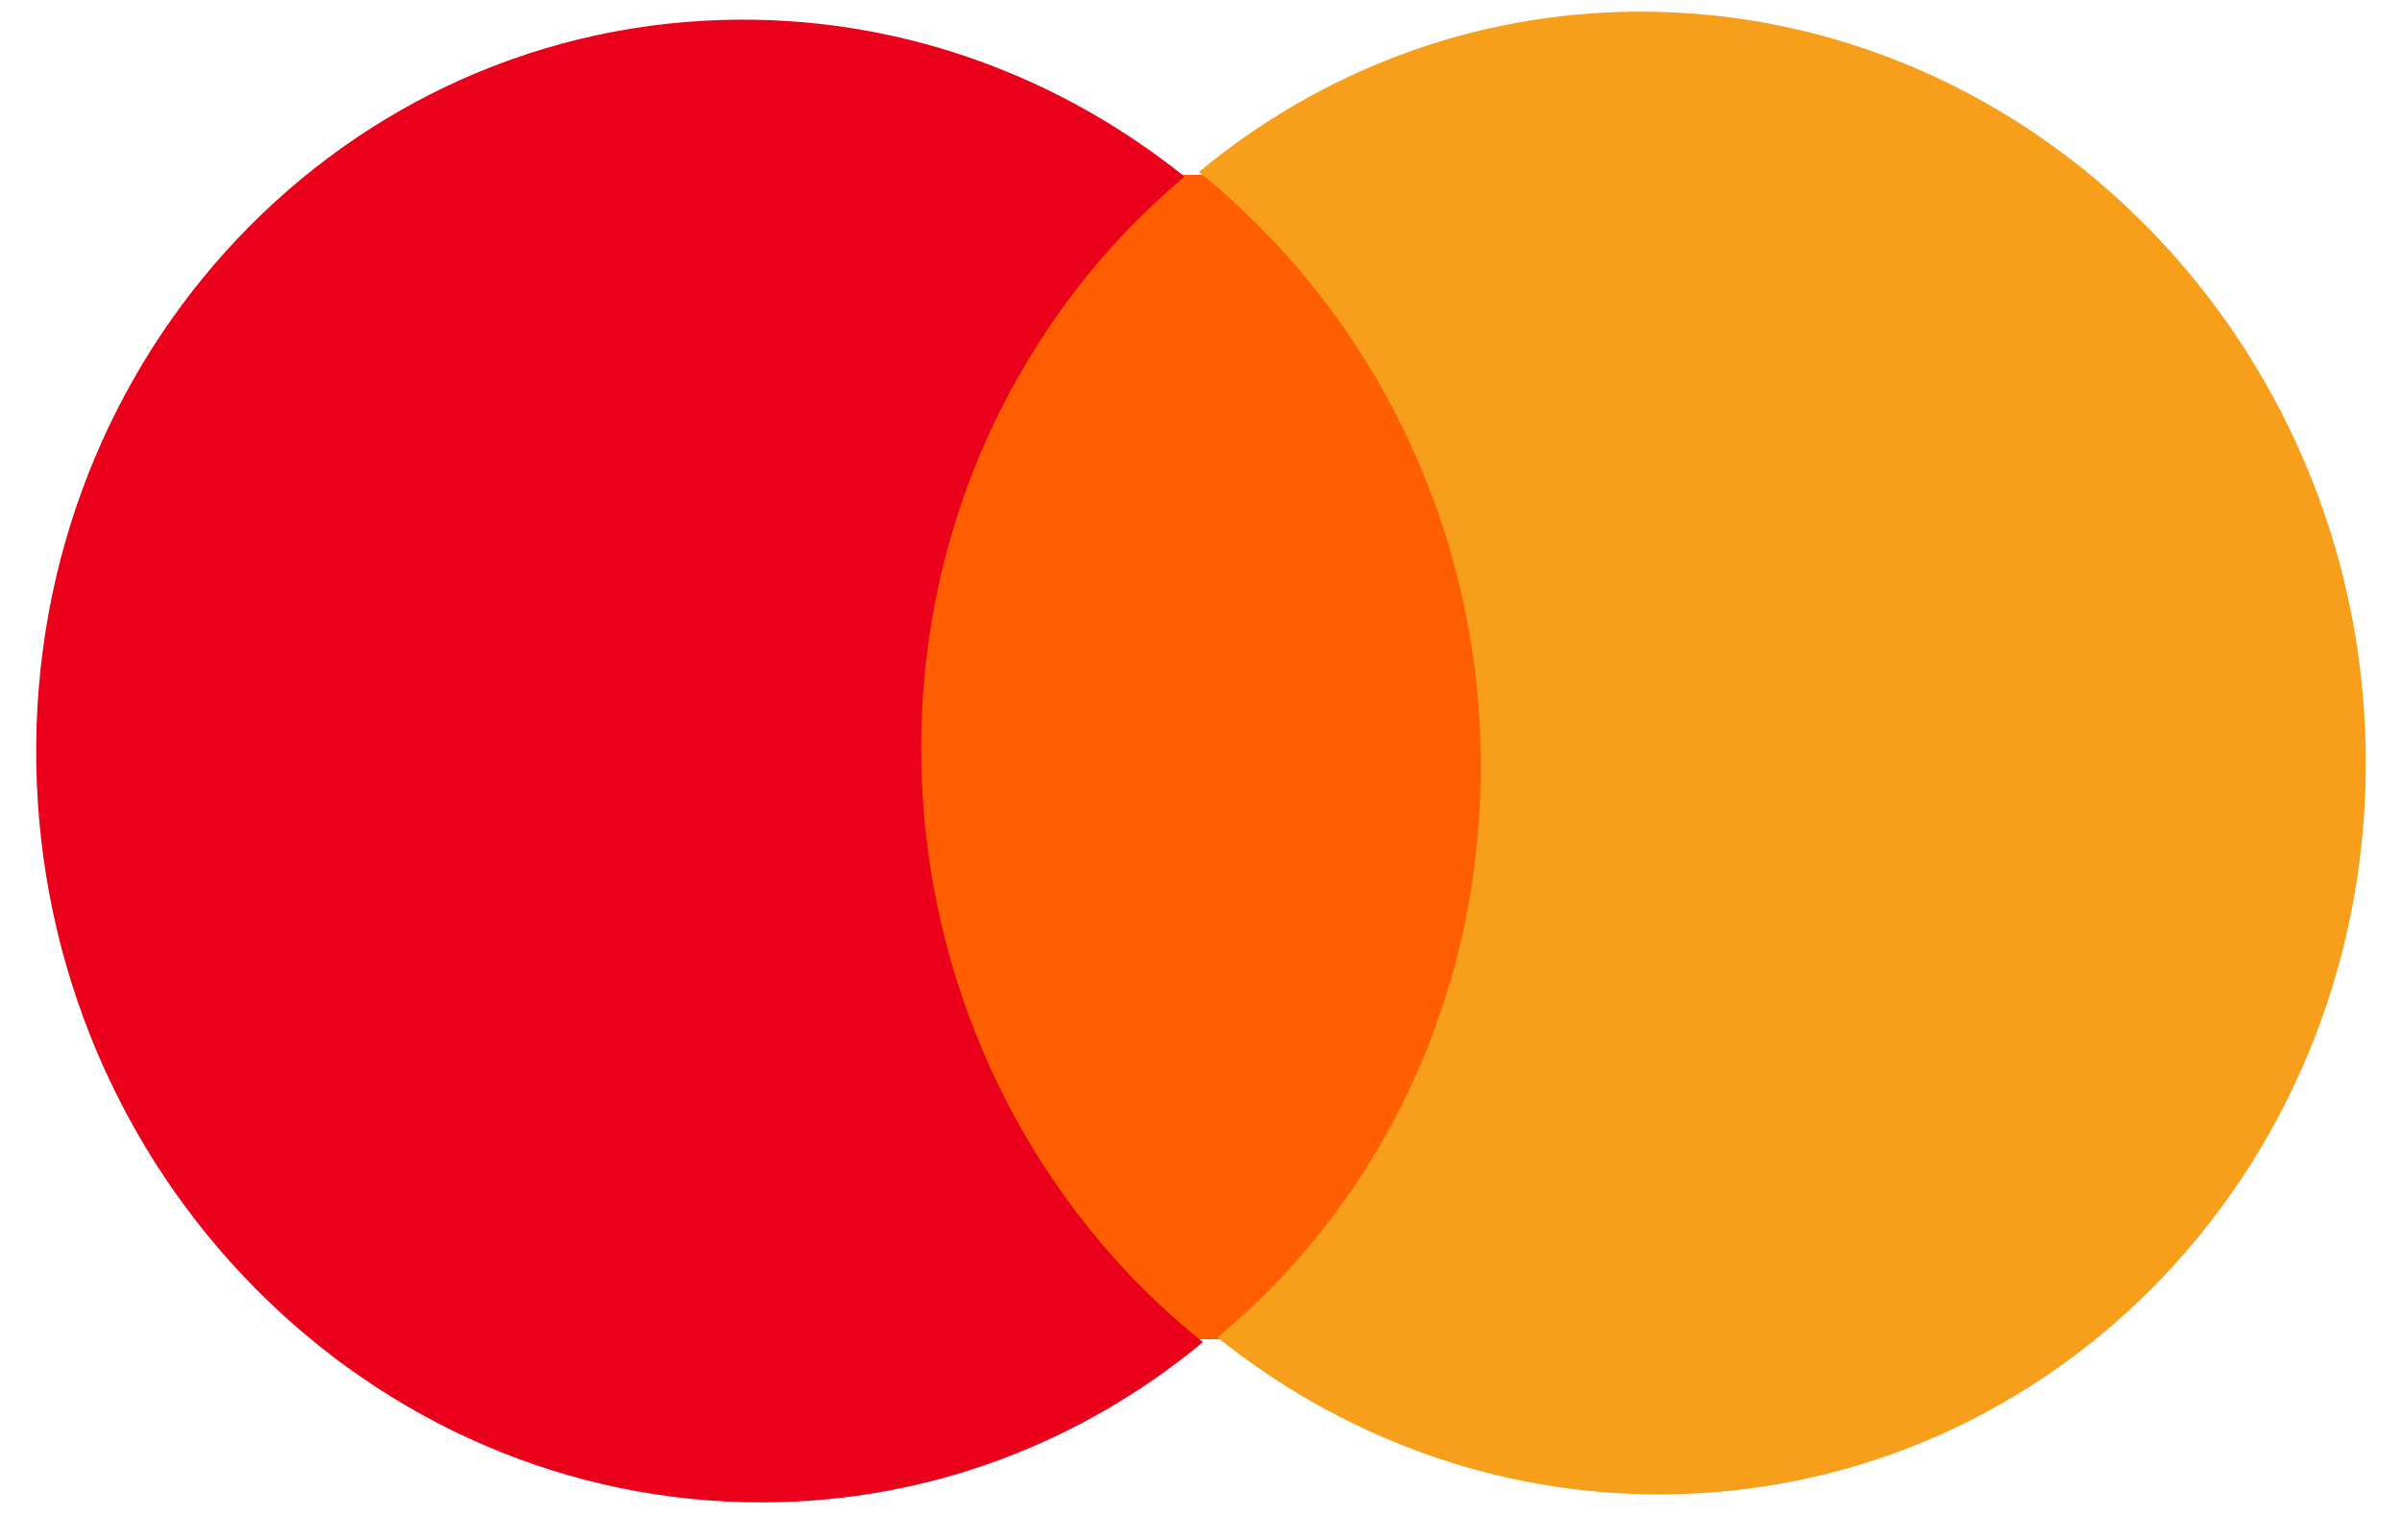
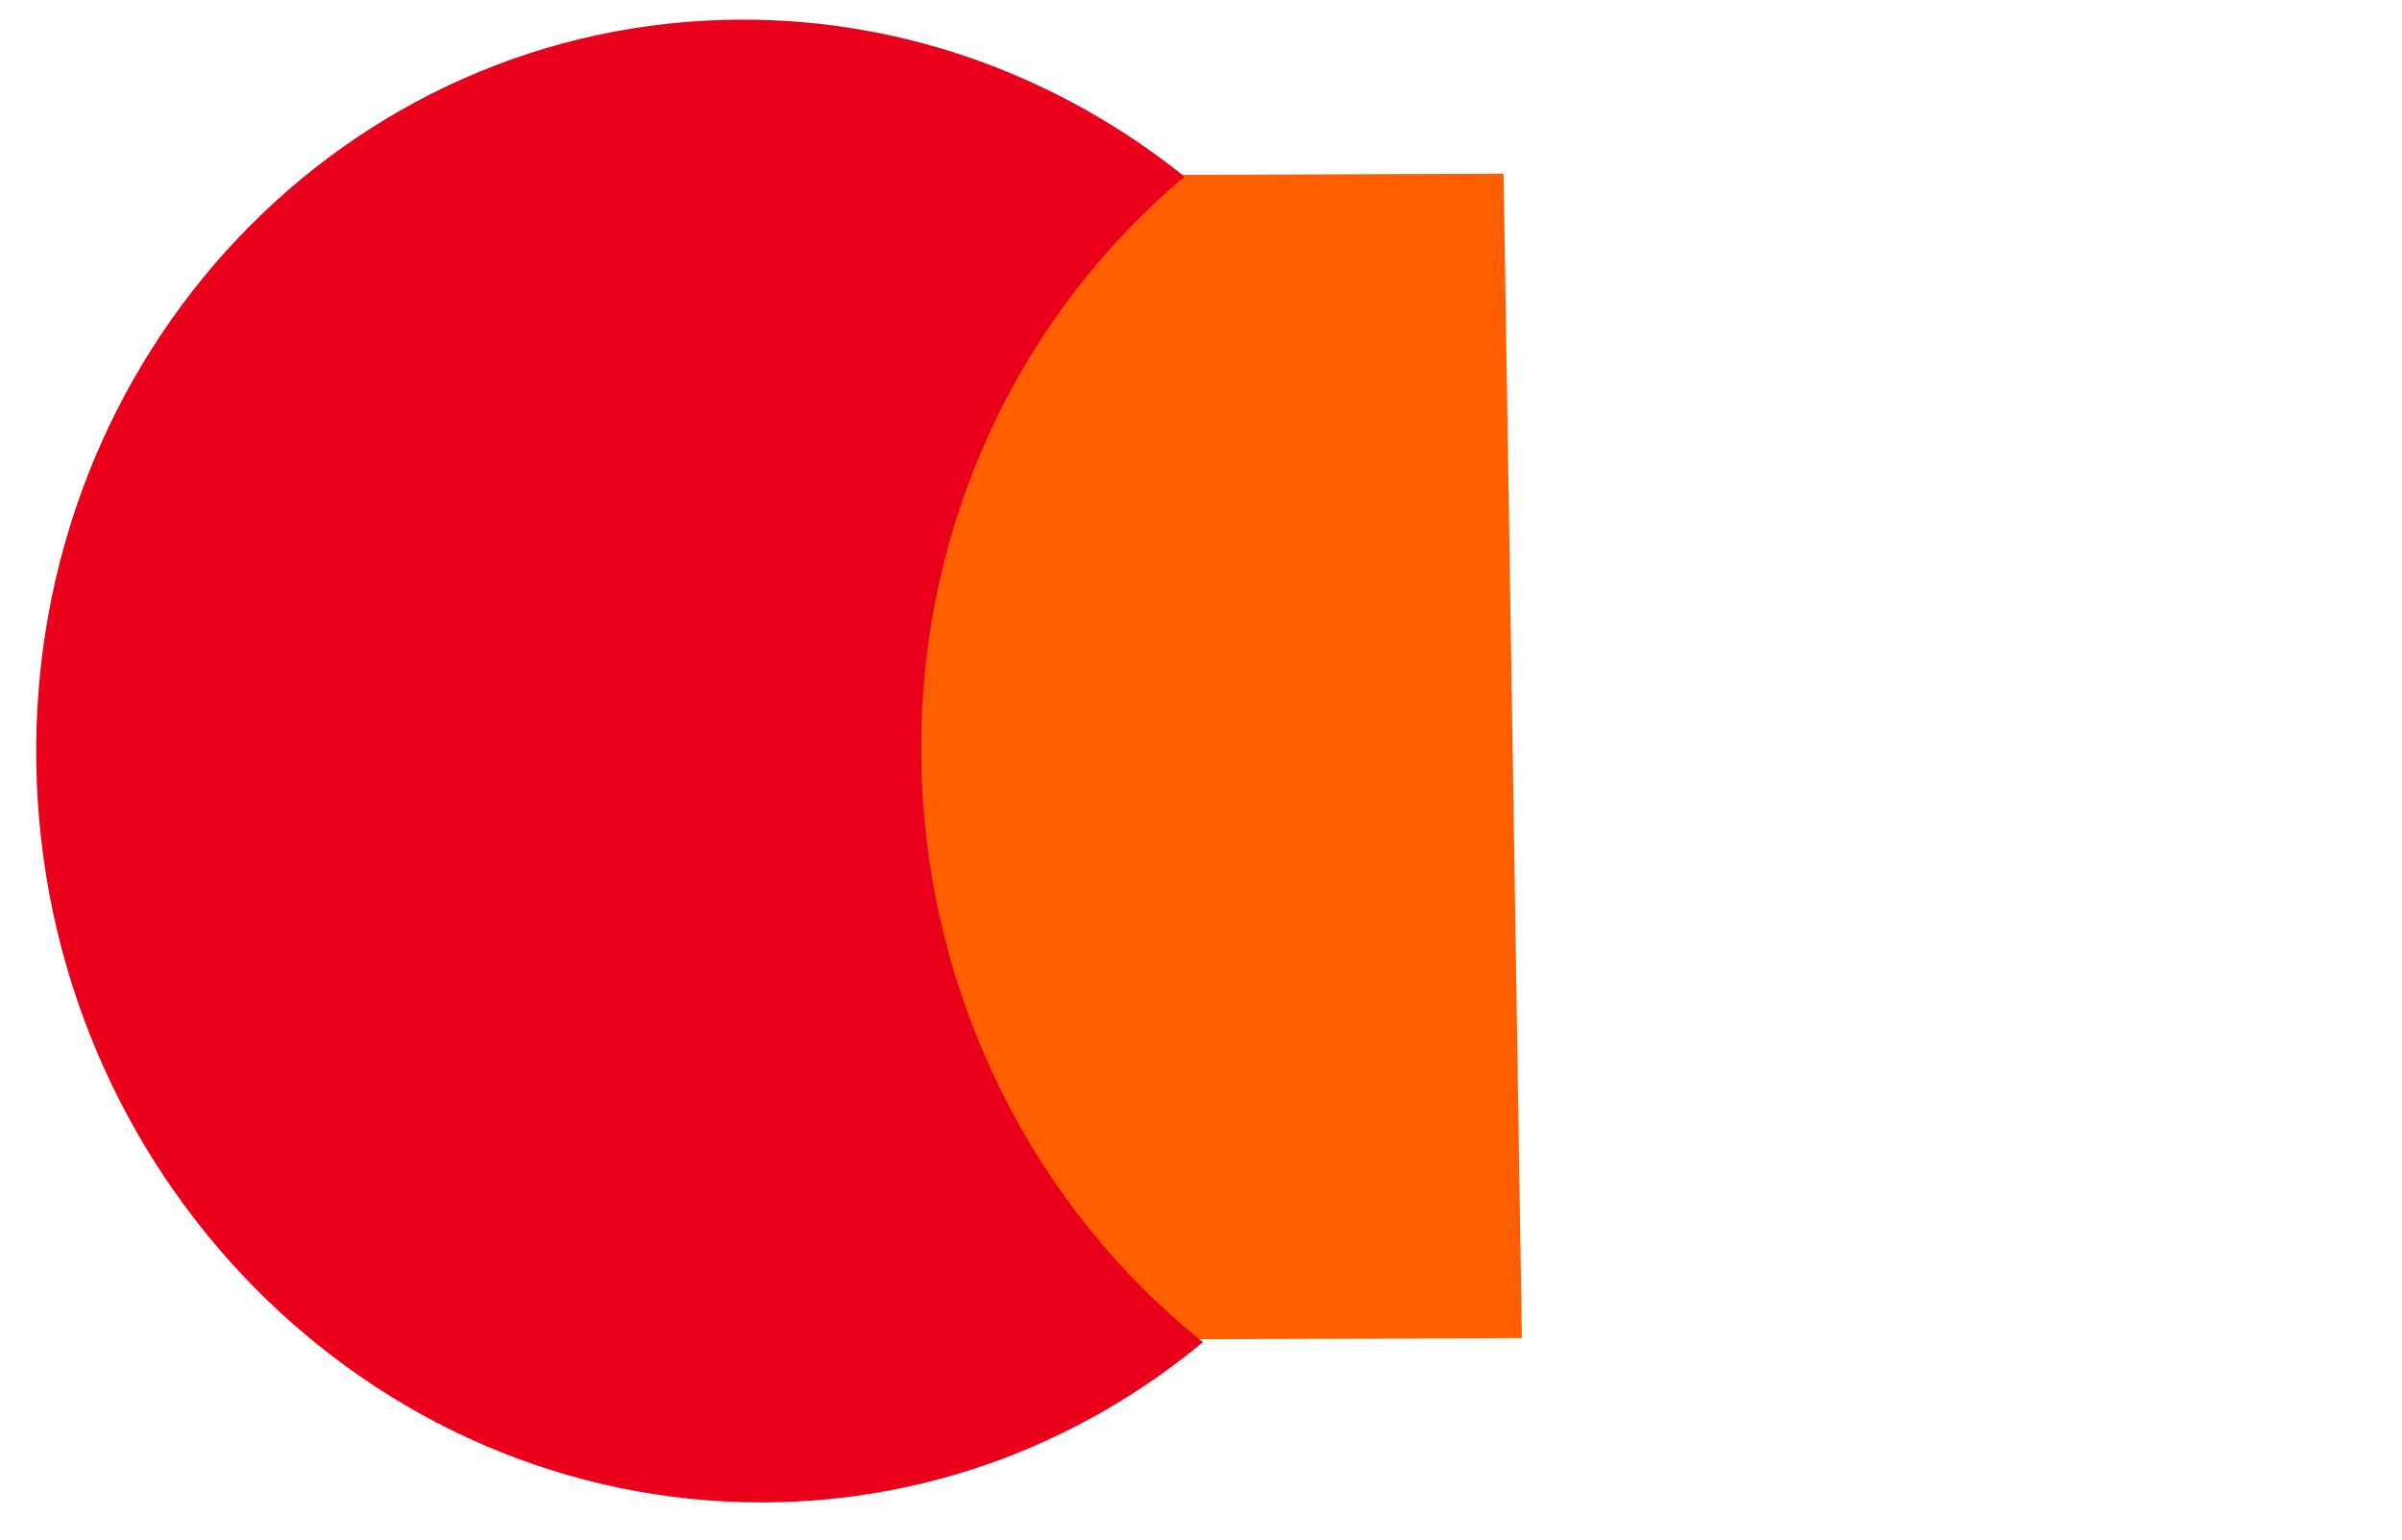
<svg xmlns="http://www.w3.org/2000/svg" width="39" height="25" viewBox="0 0 39 25" fill="none">
  <path d="M24.413 2.82L14.29 2.857L14.587 21.765L24.71 21.728L24.413 2.82Z" fill="#FF5F00" />
  <path d="M14.959 12.347C14.898 8.502 16.588 5.085 19.234 2.868C17.239 1.27 14.737 0.309 12.024 0.319C5.599 0.343 0.485 5.746 0.589 12.4C0.694 19.055 5.978 24.419 12.404 24.396C15.116 24.386 17.587 23.407 19.532 21.794C16.817 19.631 15.019 16.193 14.959 12.347Z" fill="#EB001B" />
-   <path d="M38.411 12.185C38.515 18.839 33.401 24.242 26.976 24.266C24.263 24.276 21.761 23.315 19.766 21.717C22.444 19.5 24.102 16.083 24.041 12.238C23.981 8.392 22.183 4.988 19.468 2.791C21.413 1.178 23.884 0.199 26.596 0.189C33.022 0.166 38.306 5.564 38.411 12.185Z" fill="#F79E1B" />
</svg>